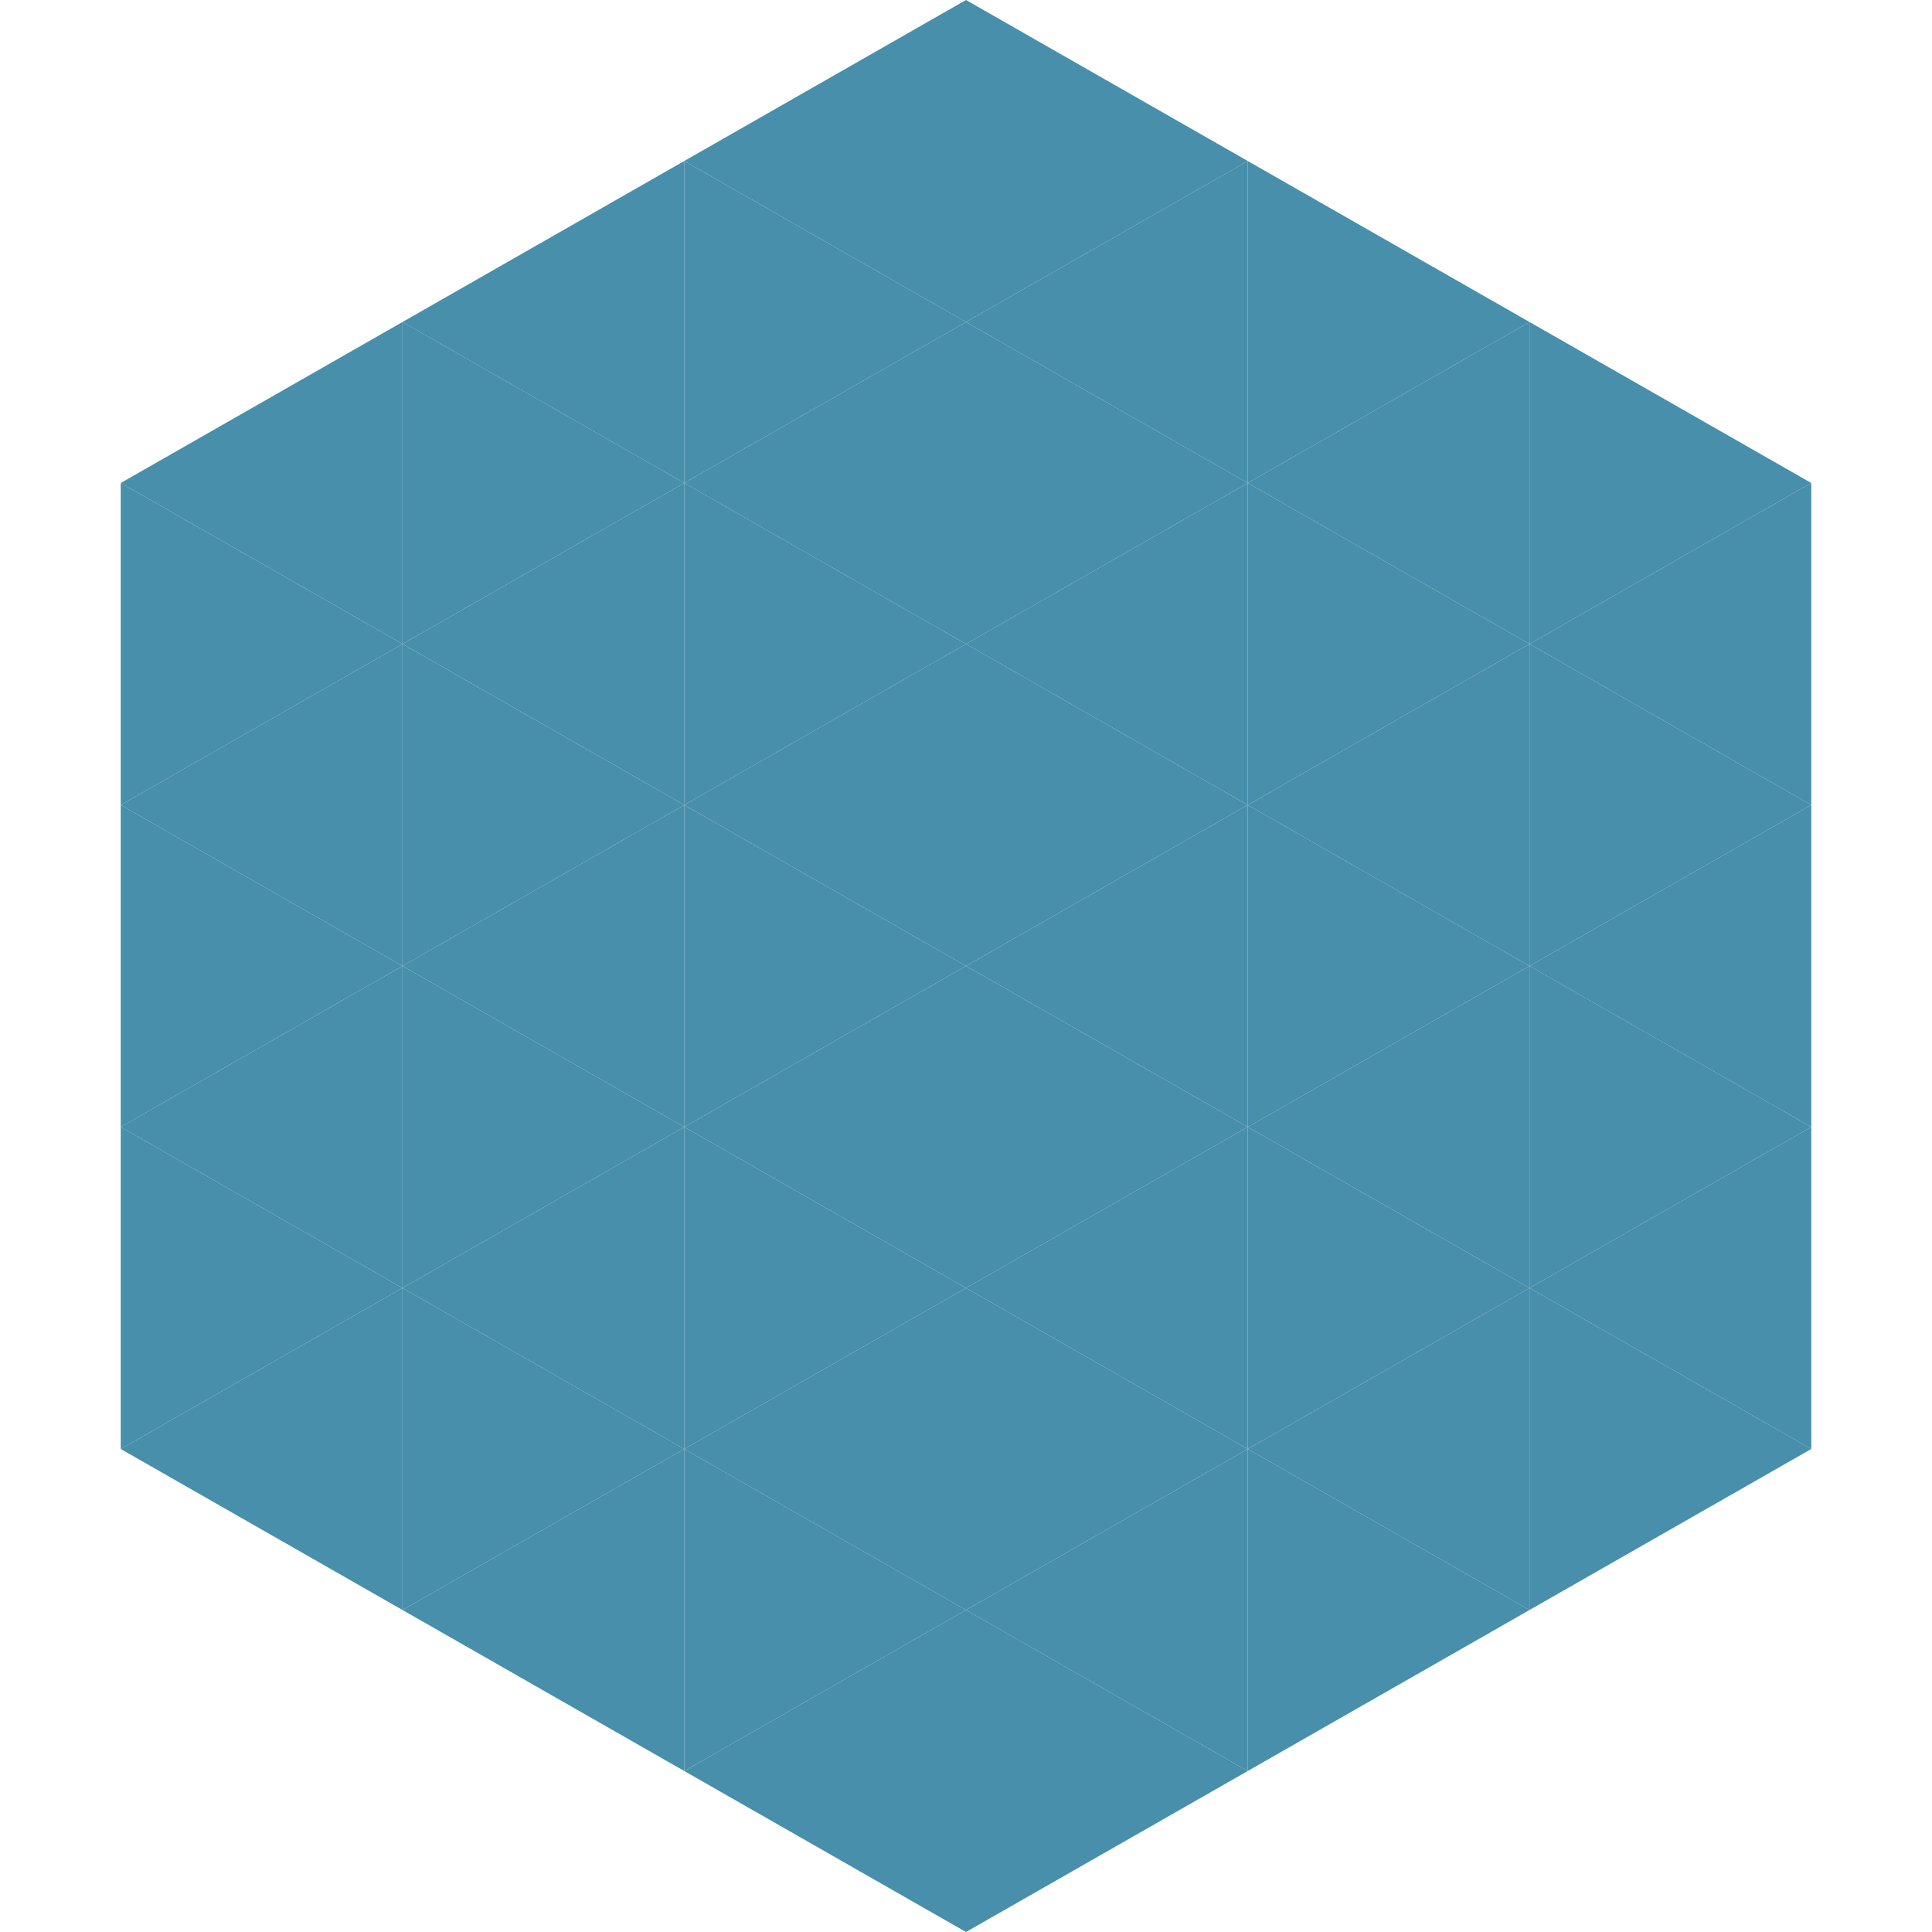
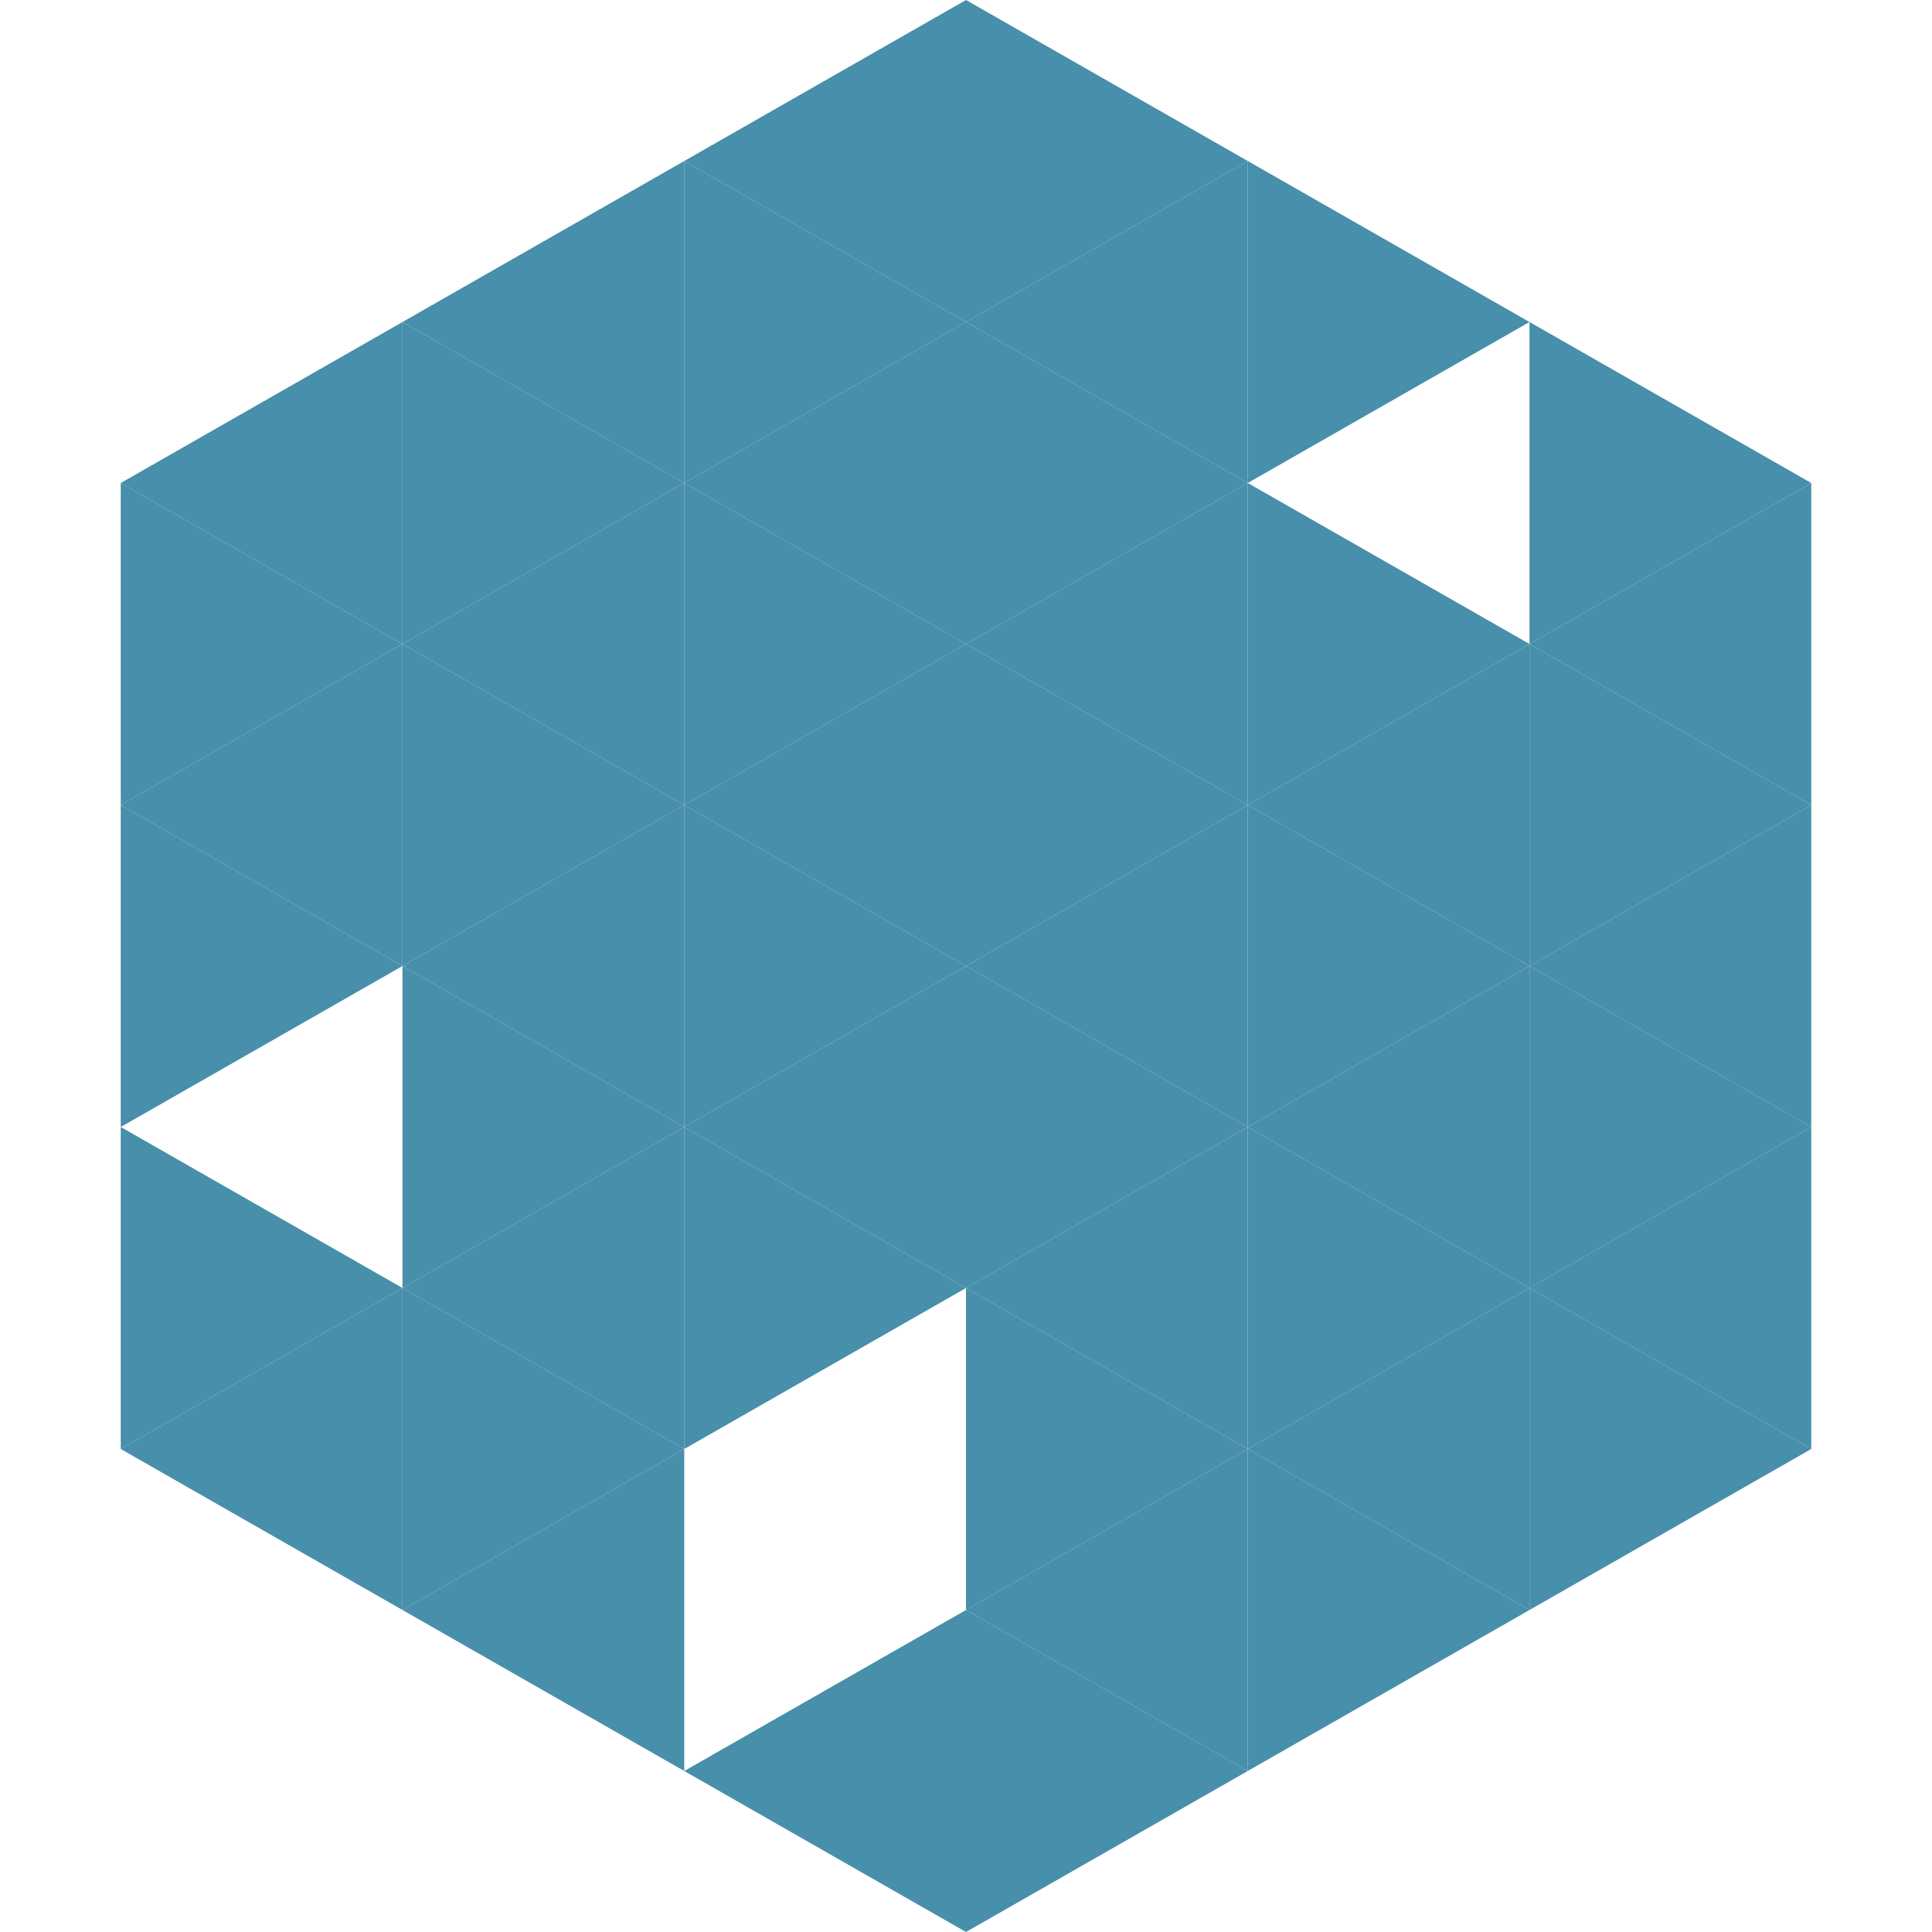
<svg xmlns="http://www.w3.org/2000/svg" width="240" height="240">
  <polygon points="50,40 15,60 50,80" style="fill:rgb(71,143,171)" />
  <polygon points="190,40 225,60 190,80" style="fill:rgb(71,143,171)" />
  <polygon points="15,60 50,80 15,100" style="fill:rgb(71,143,171)" />
  <polygon points="225,60 190,80 225,100" style="fill:rgb(71,143,171)" />
  <polygon points="50,80 15,100 50,120" style="fill:rgb(71,143,171)" />
  <polygon points="190,80 225,100 190,120" style="fill:rgb(71,143,171)" />
  <polygon points="15,100 50,120 15,140" style="fill:rgb(71,143,171)" />
  <polygon points="225,100 190,120 225,140" style="fill:rgb(71,143,171)" />
-   <polygon points="50,120 15,140 50,160" style="fill:rgb(71,143,171)" />
  <polygon points="190,120 225,140 190,160" style="fill:rgb(71,143,171)" />
  <polygon points="15,140 50,160 15,180" style="fill:rgb(71,143,171)" />
  <polygon points="225,140 190,160 225,180" style="fill:rgb(71,143,171)" />
  <polygon points="50,160 15,180 50,200" style="fill:rgb(71,143,171)" />
  <polygon points="190,160 225,180 190,200" style="fill:rgb(71,143,171)" />
  <polygon points="15,180 50,200 15,220" style="fill:rgb(255,255,255); fill-opacity:0" />
  <polygon points="225,180 190,200 225,220" style="fill:rgb(255,255,255); fill-opacity:0" />
  <polygon points="50,0 85,20 50,40" style="fill:rgb(255,255,255); fill-opacity:0" />
  <polygon points="190,0 155,20 190,40" style="fill:rgb(255,255,255); fill-opacity:0" />
  <polygon points="85,20 50,40 85,60" style="fill:rgb(71,143,171)" />
  <polygon points="155,20 190,40 155,60" style="fill:rgb(71,143,171)" />
  <polygon points="50,40 85,60 50,80" style="fill:rgb(71,143,171)" />
-   <polygon points="190,40 155,60 190,80" style="fill:rgb(71,143,171)" />
  <polygon points="85,60 50,80 85,100" style="fill:rgb(71,143,171)" />
  <polygon points="155,60 190,80 155,100" style="fill:rgb(71,143,171)" />
  <polygon points="50,80 85,100 50,120" style="fill:rgb(71,143,171)" />
  <polygon points="190,80 155,100 190,120" style="fill:rgb(71,143,171)" />
  <polygon points="85,100 50,120 85,140" style="fill:rgb(71,143,171)" />
  <polygon points="155,100 190,120 155,140" style="fill:rgb(71,143,171)" />
  <polygon points="50,120 85,140 50,160" style="fill:rgb(71,143,171)" />
  <polygon points="190,120 155,140 190,160" style="fill:rgb(71,143,171)" />
  <polygon points="85,140 50,160 85,180" style="fill:rgb(71,143,171)" />
  <polygon points="155,140 190,160 155,180" style="fill:rgb(71,143,171)" />
  <polygon points="50,160 85,180 50,200" style="fill:rgb(71,143,171)" />
  <polygon points="190,160 155,180 190,200" style="fill:rgb(71,143,171)" />
  <polygon points="85,180 50,200 85,220" style="fill:rgb(71,143,171)" />
  <polygon points="155,180 190,200 155,220" style="fill:rgb(71,143,171)" />
  <polygon points="120,0 85,20 120,40" style="fill:rgb(71,143,171)" />
  <polygon points="120,0 155,20 120,40" style="fill:rgb(71,143,171)" />
  <polygon points="85,20 120,40 85,60" style="fill:rgb(71,143,171)" />
  <polygon points="155,20 120,40 155,60" style="fill:rgb(71,143,171)" />
  <polygon points="120,40 85,60 120,80" style="fill:rgb(71,143,171)" />
  <polygon points="120,40 155,60 120,80" style="fill:rgb(71,143,171)" />
  <polygon points="85,60 120,80 85,100" style="fill:rgb(71,143,171)" />
  <polygon points="155,60 120,80 155,100" style="fill:rgb(71,143,171)" />
  <polygon points="120,80 85,100 120,120" style="fill:rgb(71,143,171)" />
  <polygon points="120,80 155,100 120,120" style="fill:rgb(71,143,171)" />
  <polygon points="85,100 120,120 85,140" style="fill:rgb(71,143,171)" />
  <polygon points="155,100 120,120 155,140" style="fill:rgb(71,143,171)" />
  <polygon points="120,120 85,140 120,160" style="fill:rgb(71,143,171)" />
  <polygon points="120,120 155,140 120,160" style="fill:rgb(71,143,171)" />
  <polygon points="85,140 120,160 85,180" style="fill:rgb(71,143,171)" />
  <polygon points="155,140 120,160 155,180" style="fill:rgb(71,143,171)" />
-   <polygon points="120,160 85,180 120,200" style="fill:rgb(71,143,171)" />
  <polygon points="120,160 155,180 120,200" style="fill:rgb(71,143,171)" />
-   <polygon points="85,180 120,200 85,220" style="fill:rgb(71,143,171)" />
  <polygon points="155,180 120,200 155,220" style="fill:rgb(71,143,171)" />
  <polygon points="120,200 85,220 120,240" style="fill:rgb(71,143,171)" />
  <polygon points="120,200 155,220 120,240" style="fill:rgb(71,143,171)" />
  <polygon points="85,220 120,240 85,260" style="fill:rgb(255,255,255); fill-opacity:0" />
  <polygon points="155,220 120,240 155,260" style="fill:rgb(255,255,255); fill-opacity:0" />
</svg>